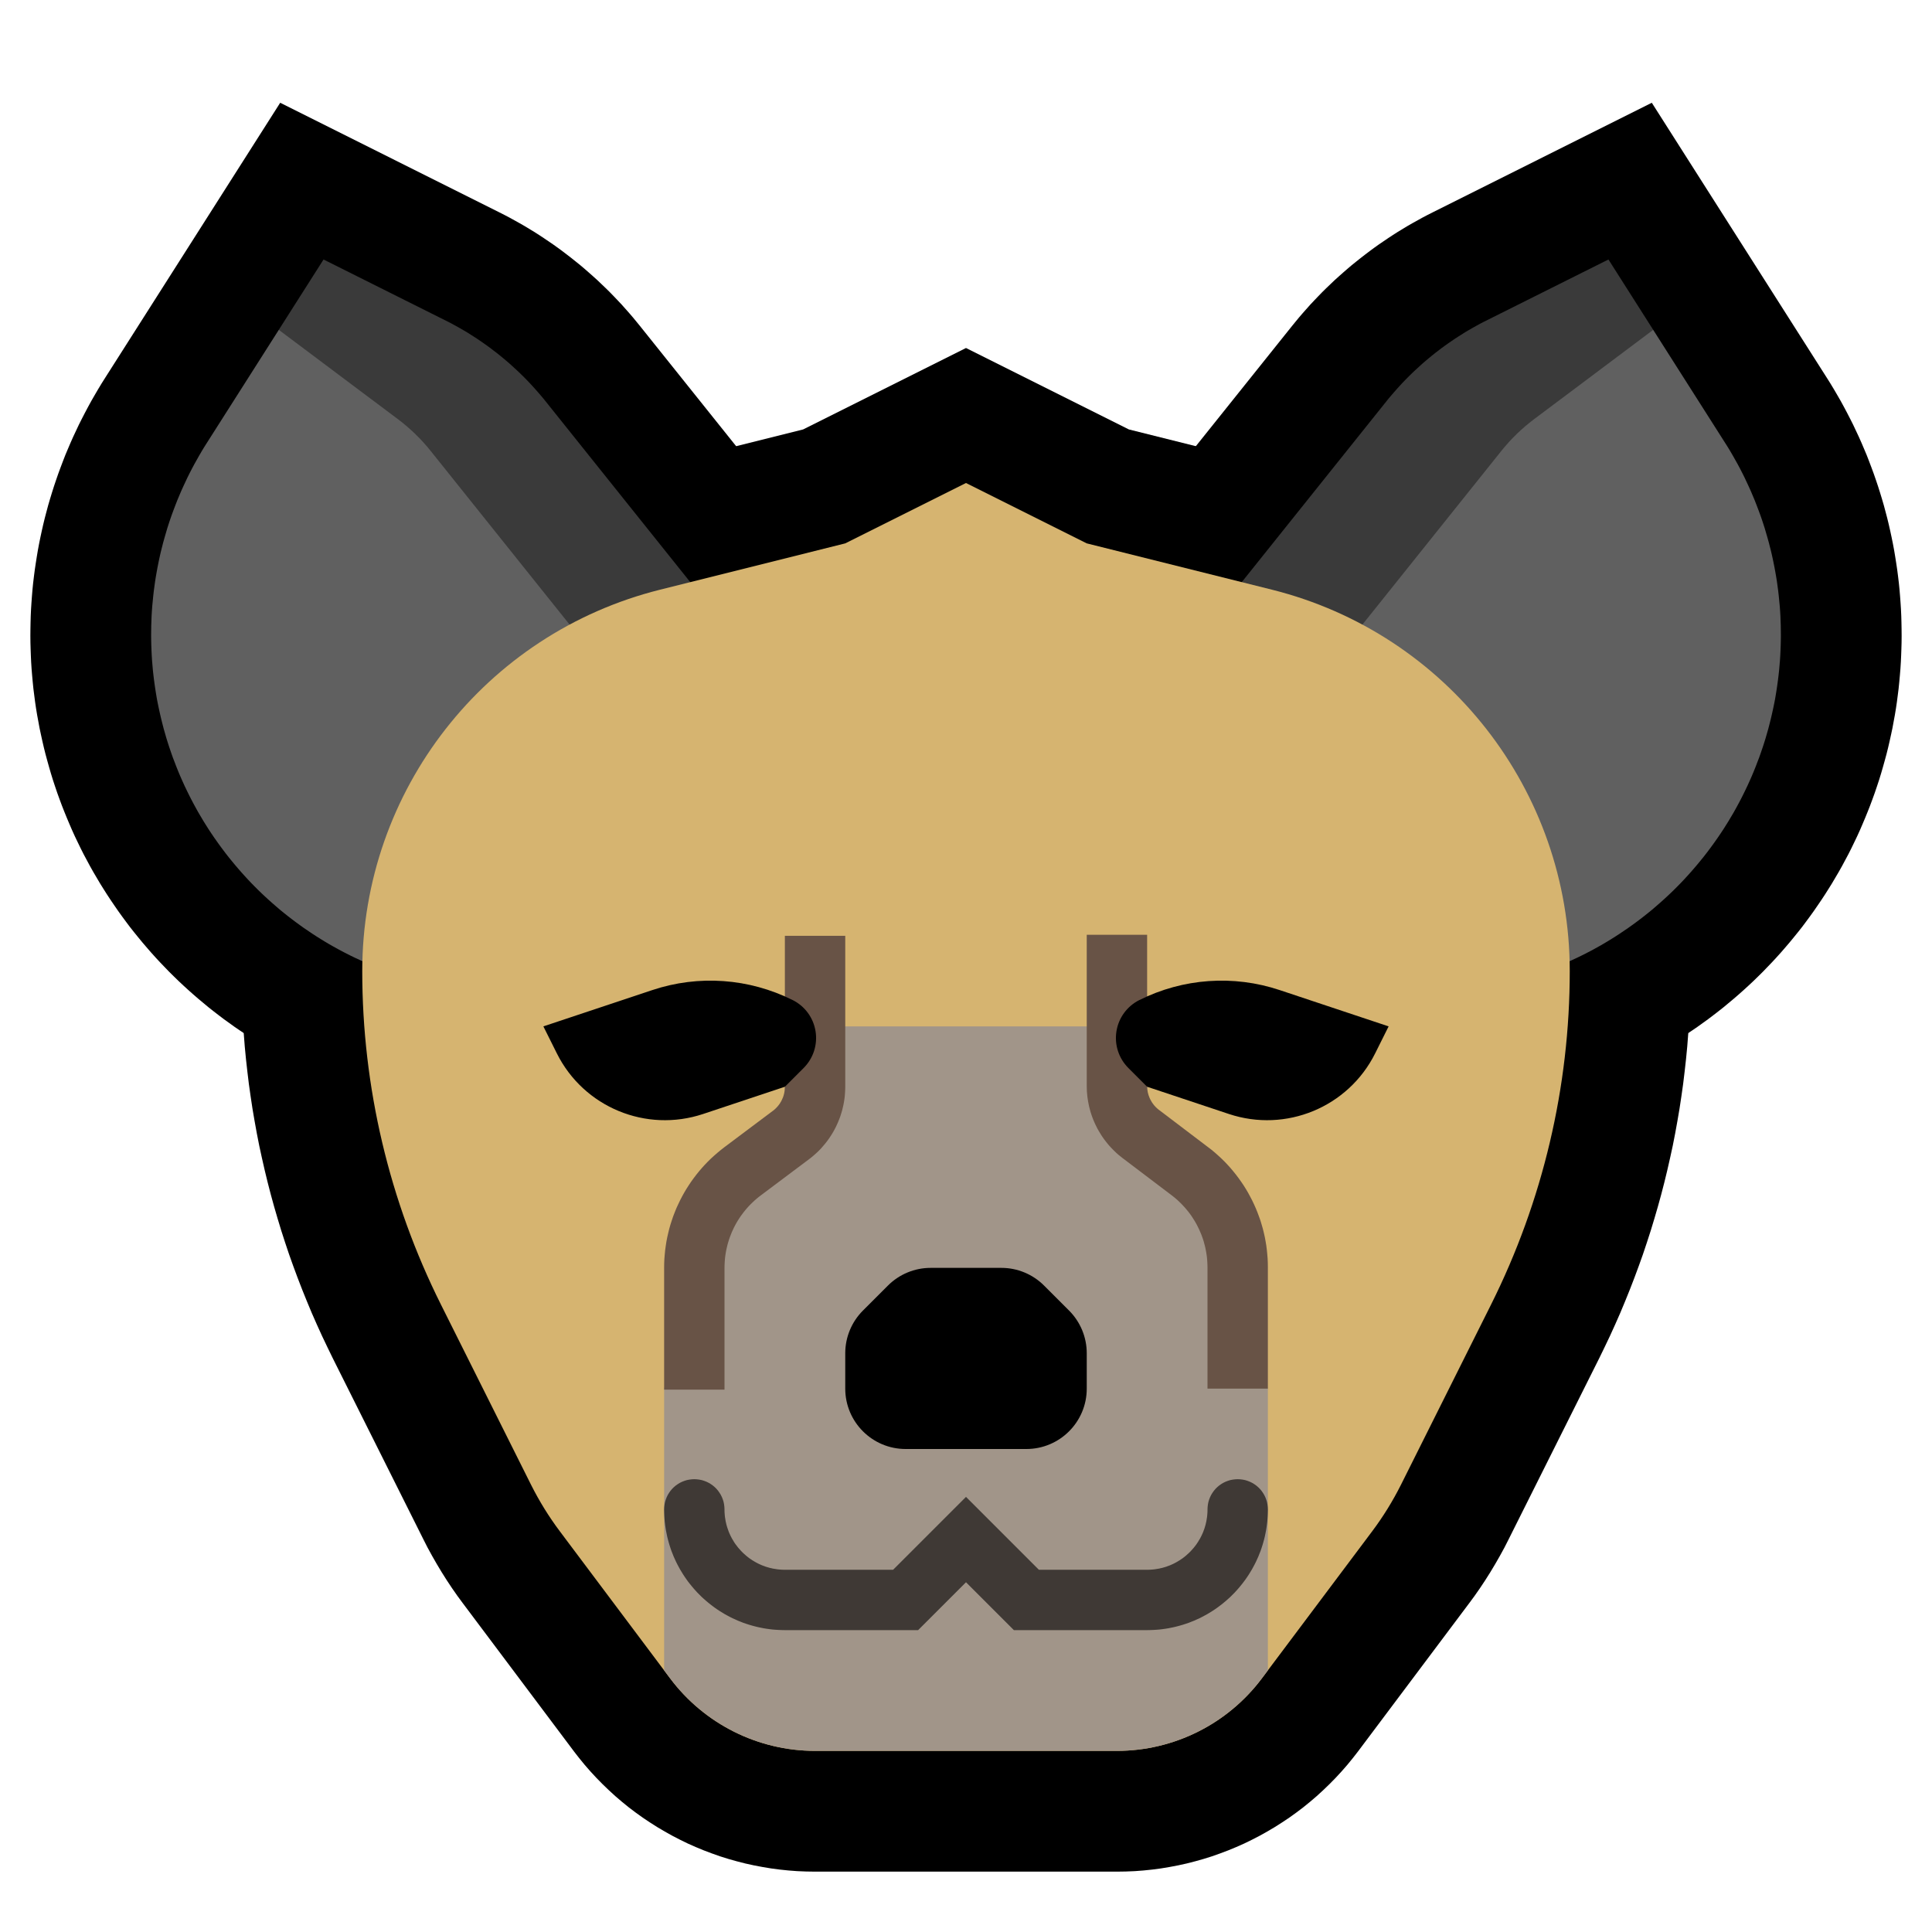
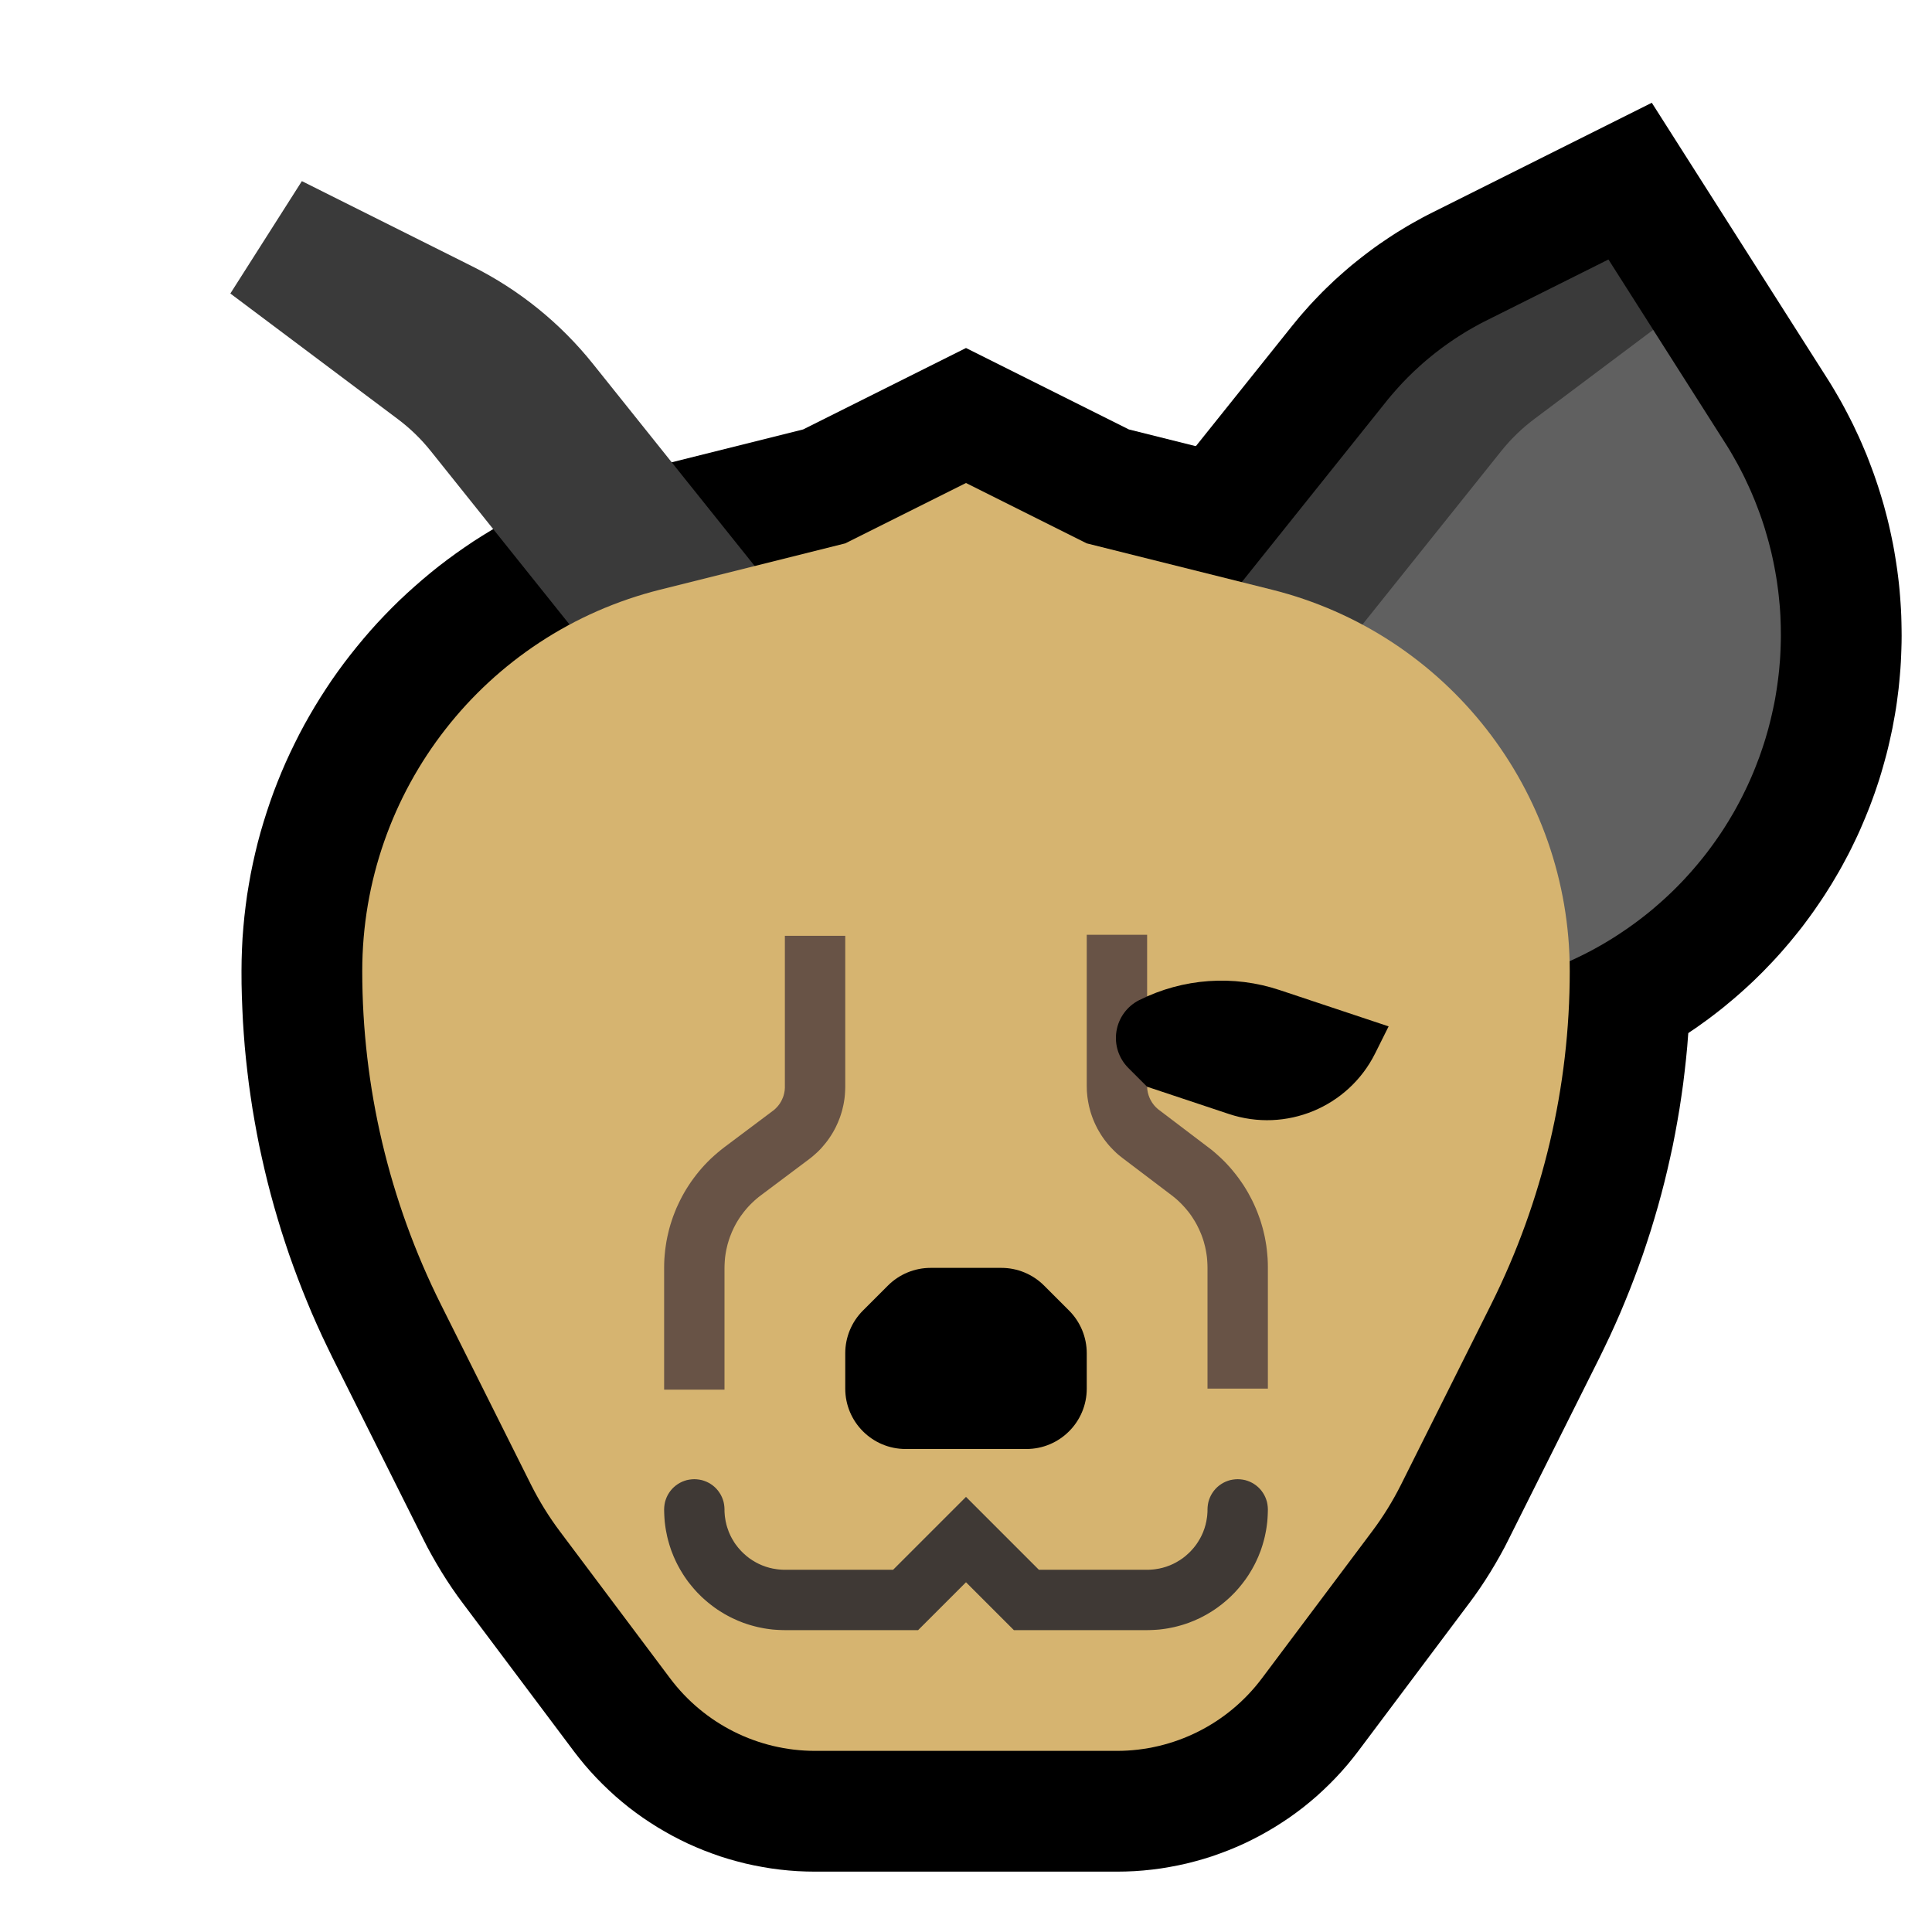
<svg xmlns="http://www.w3.org/2000/svg" width="100%" height="100%" viewBox="0 0 32 32" version="1.1" xml:space="preserve" style="fill-rule:evenodd;clip-rule:evenodd;stroke-linecap:round;stroke-linejoin:round;stroke-miterlimit:1.5;">
  <rect id="hyena" x="0" y="0" width="32" height="32" style="fill:none;" />
  <g id="outline">
    <g>
      <path d="M10.933,9.767c-2.899,0.725 -4.933,3.329 -4.933,6.317c0,0.001 0,0.001 0,0.002c0,1.916 0.446,3.806 1.303,5.521c0.574,1.148 1.187,2.373 1.495,2.99c0.135,0.268 0.293,0.524 0.473,0.764c0.408,0.545 1.202,1.603 1.829,2.439c0.567,0.755 1.456,1.2 2.4,1.2c1.43,0 3.57,0 5,0c0.944,0 1.833,-0.445 2.4,-1.2c0.627,-0.836 1.421,-1.894 1.829,-2.439c0.18,-0.24 0.338,-0.496 0.473,-0.764c0.308,-0.617 0.921,-1.842 1.495,-2.99c0.857,-1.715 1.303,-3.605 1.303,-5.521c0,-0.001 0,-0.001 0,-0.002c0,-2.988 -2.034,-5.592 -4.933,-6.317c-1.645,-0.411 -3.067,-0.767 -3.067,-0.767l-2,-1l-2,1c0,0 -1.422,0.356 -3.067,0.767Z" />
      <path d="M18.698,7.113l2.865,0.716l0.166,0.044l0.175,0.049l0.173,0.053l0.171,0.057l0.17,0.06l0.168,0.064l0.166,0.067l0.165,0.07l0.162,0.073l0.16,0.077l0.159,0.08l0.156,0.083l0.155,0.086l0.152,0.089l0.15,0.092l0.148,0.094l0.145,0.098l0.144,0.101l0.141,0.103l0.139,0.106l0.136,0.109l0.134,0.112l0.131,0.114l0.129,0.116l0.127,0.119l0.124,0.122l0.121,0.124l0.119,0.126l0.116,0.129l0.113,0.131l0.111,0.134l0.108,0.135l0.106,0.138l0.102,0.139l0.1,0.142l0.096,0.144l0.094,0.146l0.091,0.148l0.088,0.15l0.085,0.151l0.082,0.154l0.078,0.155l0.076,0.157l0.073,0.159l0.069,0.16l0.066,0.162l0.063,0.163l0.059,0.165l0.056,0.167l0.053,0.168l0.05,0.169l0.046,0.17l0.042,0.172l0.039,0.173l0.036,0.175l0.031,0.175l0.029,0.176l0.024,0.178l0.021,0.178l0.017,0.179l0.014,0.181l0.009,0.18l0.006,0.182l0.002,0.172l0,0.019l-0.001,0.201l-0.005,0.209l-0.008,0.208l-0.01,0.208l-0.014,0.208l-0.016,0.207l-0.02,0.207l-0.023,0.206l-0.025,0.207l-0.029,0.205l-0.031,0.205l-0.035,0.205l-0.037,0.204l-0.04,0.204l-0.044,0.202l-0.046,0.202l-0.049,0.202l-0.052,0.201l-0.055,0.2l-0.058,0.199l-0.06,0.198l-0.064,0.198l-0.066,0.197l-0.07,0.196l-0.072,0.194l-0.075,0.194l-0.078,0.193l-0.08,0.192l-0.084,0.191l-0.086,0.189l-0.09,0.189l-0.088,0.181l-1.504,3.006l-0.066,0.13l-0.076,0.139l-0.078,0.136l-0.081,0.135l-0.084,0.133l-0.087,0.131l-0.09,0.129l-0.087,0.118l-1.845,2.46l-0.081,0.104l-0.093,0.114l-0.096,0.11l-0.099,0.107l-0.102,0.104l-0.105,0.101l-0.107,0.098l-0.11,0.094l-0.112,0.091l-0.115,0.087l-0.117,0.084l-0.12,0.08l-0.121,0.077l-0.124,0.073l-0.125,0.07l-0.128,0.066l-0.129,0.063l-0.131,0.058l-0.133,0.055l-0.135,0.051l-0.136,0.048l-0.137,0.043l-0.139,0.039l-0.14,0.036l-0.141,0.031l-0.142,0.027l-0.144,0.024l-0.144,0.019l-0.145,0.015l-0.146,0.011l-0.147,0.006l-0.132,0.002l-5.03,0l-0.132,-0.002l-0.147,-0.006l-0.146,-0.011l-0.145,-0.015l-0.144,-0.019l-0.144,-0.024l-0.142,-0.027l-0.141,-0.031l-0.14,-0.036l-0.139,-0.039l-0.137,-0.043l-0.136,-0.048l-0.135,-0.051l-0.133,-0.055l-0.131,-0.058l-0.129,-0.063l-0.128,-0.066l-0.125,-0.07l-0.124,-0.073l-0.121,-0.077l-0.12,-0.08l-0.117,-0.084l-0.115,-0.087l-0.112,-0.091l-0.11,-0.094l-0.107,-0.098l-0.105,-0.101l-0.102,-0.104l-0.099,-0.107l-0.096,-0.11l-0.093,-0.114l-0.081,-0.104l-1.845,-2.46l-0.087,-0.118l-0.09,-0.129l-0.087,-0.131l-0.084,-0.133l-0.081,-0.135l-0.078,-0.136l-0.076,-0.139l-0.066,-0.13l-1.504,-3.006l-0.088,-0.181l-0.09,-0.189l-0.086,-0.189l-0.084,-0.191l-0.08,-0.192l-0.078,-0.193l-0.075,-0.194l-0.072,-0.194l-0.07,-0.196l-0.066,-0.197l-0.064,-0.198l-0.06,-0.198l-0.058,-0.199l-0.055,-0.2l-0.052,-0.201l-0.049,-0.202l-0.046,-0.202l-0.044,-0.202l-0.04,-0.204l-0.037,-0.204l-0.035,-0.205l-0.031,-0.205l-0.029,-0.205l-0.025,-0.207l-0.023,-0.206l-0.02,-0.207l-0.016,-0.207l-0.014,-0.208l-0.01,-0.208l-0.008,-0.208l-0.005,-0.209l-0.001,-0.201l0,-0.019l0.002,-0.172l0.006,-0.182l0.009,-0.18l0.014,-0.181l0.017,-0.179l0.021,-0.178l0.024,-0.178l0.029,-0.176l0.031,-0.175l0.036,-0.175l0.039,-0.173l0.042,-0.172l0.046,-0.17l0.05,-0.169l0.053,-0.168l0.056,-0.167l0.059,-0.165l0.063,-0.163l0.066,-0.162l0.069,-0.16l0.073,-0.159l0.076,-0.157l0.078,-0.155l0.082,-0.154l0.085,-0.151l0.088,-0.15l0.091,-0.148l0.094,-0.146l0.096,-0.144l0.1,-0.142l0.102,-0.139l0.106,-0.138l0.108,-0.135l0.111,-0.134l0.113,-0.131l0.116,-0.129l0.119,-0.126l0.121,-0.124l0.124,-0.122l0.127,-0.119l0.129,-0.116l0.131,-0.114l0.134,-0.112l0.136,-0.109l0.139,-0.106l0.141,-0.103l0.144,-0.101l0.145,-0.098l0.148,-0.094l0.15,-0.092l0.152,-0.089l0.155,-0.086l0.156,-0.083l0.159,-0.08l0.16,-0.077l0.162,-0.073l0.165,-0.07l0.166,-0.067l0.168,-0.064l0.17,-0.06l0.171,-0.057l0.173,-0.053l0.175,-0.049l0.166,-0.044l2.865,-0.716l2.698,-1.349l2.698,1.349Zm-4,3.774l-3.27,0.818l-0.104,0.027l-0.094,0.026l-0.092,0.029l-0.091,0.03l-0.09,0.032l-0.089,0.033l-0.088,0.036l-0.087,0.037l-0.086,0.039l-0.084,0.04l-0.084,0.042l-0.083,0.044l-0.081,0.046l-0.081,0.047l-0.079,0.048l-0.078,0.051l-0.078,0.051l-0.075,0.053l-0.075,0.055l-0.073,0.056l-0.073,0.058l-0.071,0.059l-0.069,0.061l-0.069,0.061l-0.067,0.064l-0.066,0.064l-0.064,0.066l-0.063,0.067l-0.062,0.068l-0.06,0.07l-0.059,0.071l-0.057,0.072l-0.056,0.073l-0.055,0.074l-0.052,0.075l-0.052,0.077l-0.05,0.077l-0.048,0.079l-0.046,0.079l-0.046,0.081l-0.043,0.081l-0.042,0.082l-0.04,0.084l-0.038,0.084l-0.037,0.084l-0.035,0.086l-0.033,0.087l-0.032,0.087l-0.029,0.088l-0.028,0.089l-0.026,0.089l-0.025,0.09l-0.022,0.091l-0.021,0.092l-0.019,0.092l-0.016,0.093l-0.015,0.093l-0.013,0.094l-0.011,0.094l-0.01,0.096l-0.007,0.095l-0.005,0.096l-0.003,0.097l-0.001,0.101l0.001,0.148l0.003,0.15l0.006,0.151l0.008,0.15l0.009,0.149l0.012,0.15l0.014,0.149l0.017,0.149l0.018,0.149l0.021,0.148l0.022,0.148l0.025,0.148l0.027,0.147l0.029,0.146l0.032,0.147l0.033,0.146l0.035,0.145l0.038,0.145l0.039,0.144l0.042,0.144l0.044,0.143l0.046,0.142l0.048,0.142l0.05,0.141l0.052,0.141l0.054,0.14l0.056,0.139l0.058,0.138l0.06,0.137l0.063,0.137l0.064,0.136l0.069,0.142l1.487,2.973l0.036,0.07l0.032,0.06l0.034,0.058l0.035,0.058l0.036,0.057l0.037,0.056l0.039,0.055l0.046,0.064l1.814,2.418l0.027,0.035l0.019,0.023l0.019,0.022l0.02,0.021l0.02,0.021l0.021,0.02l0.021,0.02l0.023,0.019l0.022,0.018l0.023,0.017l0.023,0.017l0.024,0.016l0.025,0.015l0.024,0.015l0.025,0.014l0.026,0.013l0.026,0.013l0.026,0.011l0.027,0.011l0.027,0.011l0.027,0.009l0.027,0.009l0.028,0.008l0.028,0.007l0.028,0.006l0.029,0.005l0.028,0.005l0.029,0.004l0.029,0.003l0.029,0.002l0.029,0.001l0.045,0.001l4.97,0l0.045,-0.001l0.029,-0.001l0.029,-0.002l0.029,-0.003l0.029,-0.004l0.028,-0.005l0.029,-0.005l0.028,-0.006l0.028,-0.007l0.028,-0.008l0.027,-0.009l0.027,-0.009l0.027,-0.011l0.027,-0.011l0.026,-0.011l0.026,-0.013l0.026,-0.013l0.025,-0.014l0.024,-0.015l0.025,-0.015l0.024,-0.016l0.023,-0.017l0.023,-0.017l0.022,-0.018l0.023,-0.019l0.021,-0.02l0.021,-0.02l0.02,-0.021l0.02,-0.021l0.019,-0.022l0.019,-0.023l0.027,-0.035l1.814,-2.418l0.046,-0.064l0.039,-0.055l0.037,-0.056l0.036,-0.057l0.035,-0.058l0.034,-0.058l0.032,-0.06l0.036,-0.07l1.487,-2.973l0.069,-0.142l0.064,-0.136l0.063,-0.137l0.06,-0.137l0.058,-0.138l0.056,-0.139l0.054,-0.14l0.052,-0.141l0.05,-0.141l0.048,-0.142l0.046,-0.142l0.044,-0.143l0.042,-0.144l0.039,-0.144l0.038,-0.145l0.035,-0.145l0.033,-0.146l0.032,-0.147l0.029,-0.146l0.027,-0.147l0.025,-0.148l0.022,-0.148l0.021,-0.148l0.018,-0.149l0.017,-0.149l0.014,-0.149l0.012,-0.15l0.009,-0.149l0.008,-0.15l0.006,-0.151l0.003,-0.15l0.001,-0.148l-0.001,-0.101l-0.003,-0.097l-0.005,-0.096l-0.007,-0.095l-0.01,-0.096l-0.011,-0.094l-0.013,-0.094l-0.015,-0.093l-0.016,-0.093l-0.019,-0.092l-0.021,-0.092l-0.022,-0.091l-0.025,-0.09l-0.026,-0.089l-0.028,-0.089l-0.029,-0.088l-0.032,-0.087l-0.033,-0.087l-0.035,-0.086l-0.037,-0.084l-0.038,-0.084l-0.04,-0.084l-0.042,-0.082l-0.043,-0.081l-0.046,-0.081l-0.046,-0.079l-0.048,-0.079l-0.05,-0.077l-0.052,-0.077l-0.052,-0.075l-0.055,-0.074l-0.056,-0.073l-0.057,-0.072l-0.059,-0.071l-0.06,-0.07l-0.062,-0.068l-0.063,-0.067l-0.064,-0.066l-0.066,-0.064l-0.067,-0.064l-0.069,-0.061l-0.069,-0.061l-0.071,-0.059l-0.073,-0.058l-0.073,-0.056l-0.075,-0.055l-0.075,-0.053l-0.078,-0.051l-0.078,-0.051l-0.079,-0.048l-0.081,-0.047l-0.081,-0.046l-0.083,-0.044l-0.084,-0.042l-0.084,-0.04l-0.086,-0.039l-0.087,-0.037l-0.088,-0.036l-0.089,-0.033l-0.09,-0.032l-0.091,-0.03l-0.092,-0.029l-0.094,-0.026l-0.104,-0.027l-3.27,-0.818l-1.302,-0.651l-1.302,0.651Z" />
    </g>
  </g>
  <g id="emoji">
-     <path d="M13,10c0,0 -2.006,-2.507 -3.177,-3.971c-0.542,-0.678 -1.225,-1.23 -2.002,-1.618c-1.18,-0.59 -2.821,-1.411 -2.821,-1.411c0,0 -1.092,1.716 -2.414,3.793c-1.121,1.762 -1.388,3.936 -0.725,5.916c0.662,1.981 2.182,3.557 4.138,4.29c0.001,0.001 0.001,0.001 0.001,0.001" style="fill:#606060;" />
    <clipPath id="_clip1">
      <path d="M13,10c0,0 -2.006,-2.507 -3.177,-3.971c-0.542,-0.678 -1.225,-1.23 -2.002,-1.618c-1.18,-0.59 -2.821,-1.411 -2.821,-1.411c0,0 -1.092,1.716 -2.414,3.793c-1.121,1.762 -1.388,3.936 -0.725,5.916c0.662,1.981 2.182,3.557 4.138,4.29c0.001,0.001 0.001,0.001 0.001,0.001" />
    </clipPath>
    <g clip-path="url(#_clip1)">
      <path d="M13,10c0,0 -2.464,-3.08 -3.524,-4.405c-0.316,-0.395 -0.681,-0.749 -1.085,-1.052c-1.12,-0.84 -3.391,-2.543 -3.391,-2.543" style="fill:none;stroke:#3a3a3a;stroke-width:6px;" />
    </g>
-     <path d="M8.272,3.518l0.081,0.041l0.084,0.044l0.083,0.046l0.083,0.046l0.082,0.047l0.081,0.049l0.081,0.049l0.08,0.051l0.079,0.052l0.078,0.053l0.078,0.053l0.077,0.055l0.076,0.056l0.075,0.057l0.075,0.058l0.074,0.059l0.073,0.059l0.072,0.061l0.071,0.062l0.071,0.063l0.07,0.063l0.068,0.065l0.069,0.066l0.067,0.066l0.066,0.068l0.065,0.068l0.065,0.069l0.063,0.071l0.063,0.071l0.062,0.072l0.06,0.073l0.058,0.071l3.804,4.754l-1.562,1.25l-3.8,-4.75l-0.044,-0.055l-0.044,-0.052l-0.044,-0.051l-0.045,-0.051l-0.045,-0.05l-0.046,-0.05l-0.047,-0.049l-0.047,-0.048l-0.048,-0.047l-0.048,-0.047l-0.05,-0.046l-0.05,-0.046l-0.05,-0.045l-0.051,-0.044l-0.051,-0.043l-0.053,-0.043l-0.052,-0.042l-0.054,-0.041l-0.053,-0.041l-0.055,-0.04l-0.055,-0.039l-0.055,-0.038l-0.056,-0.038l-0.057,-0.037l-0.057,-0.036l-0.057,-0.036l-0.058,-0.034l-0.059,-0.034l-0.059,-0.033l-0.06,-0.033l-0.059,-0.031l-0.064,-0.032l-2.012,-1.006l-1.927,3.029l-0.047,0.074l-0.043,0.071l-0.042,0.072l-0.041,0.073l-0.041,0.073l-0.039,0.073l-0.038,0.074l-0.037,0.074l-0.035,0.075l-0.035,0.075l-0.034,0.075l-0.032,0.076l-0.032,0.076l-0.03,0.077l-0.029,0.076l-0.029,0.078l-0.027,0.077l-0.026,0.078l-0.025,0.078l-0.023,0.079l-0.023,0.079l-0.022,0.079l-0.02,0.079l-0.02,0.079l-0.018,0.08l-0.017,0.08l-0.016,0.08l-0.015,0.081l-0.014,0.08l-0.013,0.081l-0.011,0.081l-0.011,0.081l-0.009,0.081l-0.008,0.081l-0.008,0.082l-0.006,0.081l-0.005,0.082l-0.003,0.082l-0.003,0.082l-0.001,0.081l-0.001,0.082l0.001,0.082l0.002,0.082l0.003,0.082l0.004,0.082l0.005,0.082l0.007,0.081l0.007,0.082l0.009,0.082l0.01,0.082l0.011,0.081l0.012,0.082l0.013,0.081l0.014,0.082l0.016,0.081l0.017,0.081l0.018,0.081l0.019,0.081l0.02,0.08l0.021,0.081l0.023,0.08l0.023,0.08l0.025,0.08l0.026,0.079l0.027,0.079l0.028,0.079l0.03,0.078l0.03,0.078l0.031,0.077l0.032,0.076l0.034,0.077l0.034,0.075l0.036,0.075l0.036,0.074l0.037,0.073l0.039,0.074l0.039,0.072l0.04,0.072l0.042,0.071l0.042,0.071l0.043,0.069l0.044,0.07l0.045,0.068l0.046,0.068l0.047,0.067l0.048,0.067l0.049,0.066l0.049,0.065l0.05,0.064l0.052,0.064l0.052,0.063l0.053,0.062l0.054,0.062l0.055,0.061l0.055,0.06l0.056,0.059l0.057,0.058l0.058,0.058l0.059,0.057l0.06,0.056l0.06,0.055l0.061,0.054l0.062,0.054l0.062,0.053l0.064,0.052l0.064,0.051l0.065,0.05l0.065,0.049l0.066,0.048l0.067,0.048l0.068,0.046l0.068,0.046l0.069,0.045l0.07,0.044l0.07,0.043l0.071,0.042l0.072,0.041l0.072,0.04l0.073,0.039l0.073,0.038l0.074,0.037l0.075,0.036l0.075,0.035l0.076,0.034l0.077,0.033l0.077,0.032l0.077,0.031l0.082,0.031l0.934,0.351l-0.702,1.872l-0.941,-0.352l-0.101,-0.039l-0.104,-0.042l-0.103,-0.042l-0.102,-0.045l-0.102,-0.045l-0.1,-0.047l-0.1,-0.049l-0.099,-0.049l-0.099,-0.051l-0.097,-0.052l-0.097,-0.054l-0.096,-0.055l-0.094,-0.056l-0.095,-0.057l-0.093,-0.059l-0.092,-0.06l-0.091,-0.061l-0.091,-0.062l-0.089,-0.064l-0.089,-0.064l-0.087,-0.066l-0.087,-0.067l-0.086,-0.068l-0.084,-0.07l-0.084,-0.07l-0.083,-0.072l-0.082,-0.073l-0.08,-0.073l-0.08,-0.075l-0.078,-0.076l-0.078,-0.077l-0.076,-0.079l-0.076,-0.079l-0.074,-0.08l-0.073,-0.081l-0.072,-0.083l-0.071,-0.083l-0.069,-0.084l-0.069,-0.085l-0.068,-0.086l-0.066,-0.088l-0.065,-0.088l-0.064,-0.089l-0.062,-0.09l-0.062,-0.091l-0.06,-0.091l-0.059,-0.093l-0.058,-0.093l-0.056,-0.095l-0.056,-0.095l-0.054,-0.096l-0.052,-0.097l-0.052,-0.097l-0.05,-0.099l-0.048,-0.099l-0.048,-0.1l-0.046,-0.101l-0.044,-0.102l-0.043,-0.102l-0.042,-0.103l-0.041,-0.104l-0.039,-0.105l-0.038,-0.105l-0.036,-0.106l-0.035,-0.106l-0.033,-0.107l-0.031,-0.107l-0.03,-0.107l-0.029,-0.107l-0.027,-0.108l-0.025,-0.108l-0.024,-0.109l-0.023,-0.108l-0.02,-0.109l-0.02,-0.108l-0.018,-0.109l-0.016,-0.109l-0.014,-0.109l-0.014,-0.11l-0.011,-0.109l-0.01,-0.11l-0.009,-0.109l-0.007,-0.11l-0.005,-0.109l-0.004,-0.11l-0.003,-0.109l-0.001,-0.11l0.001,-0.109l0.002,-0.11l0.003,-0.109l0.005,-0.109l0.007,-0.109l0.008,-0.109l0.009,-0.109l0.011,-0.109l0.013,-0.109l0.014,-0.108l0.016,-0.108l0.017,-0.108l0.018,-0.108l0.02,-0.107l0.022,-0.108l0.023,-0.107l0.024,-0.106l0.026,-0.107l0.028,-0.106l0.028,-0.105l0.031,-0.106l0.032,-0.105l0.033,-0.104l0.035,-0.104l0.036,-0.104l0.038,-0.103l0.039,-0.103l0.04,-0.103l0.043,-0.102l0.043,-0.101l0.045,-0.101l0.047,-0.1l0.047,-0.1l0.05,-0.099l0.051,-0.099l0.052,-0.098l0.053,-0.097l0.056,-0.097l0.056,-0.096l0.058,-0.096l0.058,-0.092l2.9,-4.557l3.631,1.816Z" />
    <path d="M19,10c0,0 2.006,-2.507 3.177,-3.971c0.542,-0.678 1.225,-1.23 2.002,-1.618c1.18,-0.59 2.821,-1.411 2.821,-1.411c0,0 1.092,1.716 2.414,3.793c1.121,1.762 1.388,3.936 0.725,5.916c-0.662,1.981 -2.182,3.557 -4.138,4.29c-0.001,0.001 -0.001,0.001 -0.001,0.001" style="fill:#606060;" />
    <clipPath id="_clip2">
      <path d="M19,10c0,0 2.006,-2.507 3.177,-3.971c0.542,-0.678 1.225,-1.23 2.002,-1.618c1.18,-0.59 2.821,-1.411 2.821,-1.411c0,0 1.092,1.716 2.414,3.793c1.121,1.762 1.388,3.936 0.725,5.916c-0.662,1.981 -2.182,3.557 -4.138,4.29c-0.001,0.001 -0.001,0.001 -0.001,0.001" />
    </clipPath>
    <g clip-path="url(#_clip2)">
      <path d="M19,10c0,0 2.464,-3.08 3.524,-4.405c0.316,-0.395 0.681,-0.749 1.085,-1.052c1.12,-0.84 3.391,-2.543 3.391,-2.543" style="fill:none;stroke:#3a3a3a;stroke-width:6px;" />
    </g>
    <path d="M30.259,6.259l0.058,0.092l0.058,0.096l0.056,0.096l0.056,0.097l0.053,0.097l0.052,0.098l0.051,0.099l0.05,0.099l0.047,0.1l0.047,0.1l0.045,0.101l0.043,0.101l0.043,0.102l0.04,0.103l0.039,0.103l0.038,0.103l0.036,0.104l0.035,0.104l0.033,0.104l0.032,0.105l0.031,0.106l0.028,0.105l0.028,0.106l0.026,0.107l0.024,0.106l0.023,0.107l0.022,0.108l0.02,0.107l0.018,0.108l0.017,0.108l0.016,0.108l0.014,0.108l0.013,0.109l0.011,0.109l0.009,0.109l0.008,0.109l0.007,0.109l0.005,0.109l0.003,0.109l0.002,0.11l0.001,0.109l-0.001,0.11l-0.003,0.109l-0.004,0.11l-0.005,0.109l-0.007,0.11l-0.009,0.109l-0.01,0.11l-0.011,0.109l-0.014,0.11l-0.014,0.109l-0.016,0.109l-0.018,0.109l-0.02,0.108l-0.02,0.109l-0.023,0.108l-0.024,0.109l-0.025,0.108l-0.027,0.108l-0.029,0.107l-0.03,0.107l-0.031,0.107l-0.033,0.107l-0.035,0.106l-0.036,0.106l-0.038,0.105l-0.039,0.105l-0.041,0.104l-0.042,0.103l-0.043,0.102l-0.044,0.102l-0.046,0.101l-0.048,0.1l-0.048,0.099l-0.05,0.099l-0.052,0.097l-0.052,0.097l-0.054,0.096l-0.056,0.095l-0.056,0.095l-0.058,0.093l-0.059,0.093l-0.06,0.091l-0.062,0.091l-0.062,0.09l-0.064,0.089l-0.065,0.088l-0.066,0.088l-0.068,0.086l-0.069,0.085l-0.069,0.084l-0.071,0.083l-0.072,0.083l-0.073,0.081l-0.074,0.08l-0.076,0.079l-0.076,0.079l-0.078,0.077l-0.078,0.076l-0.08,0.075l-0.08,0.073l-0.082,0.073l-0.083,0.072l-0.084,0.07l-0.084,0.07l-0.086,0.068l-0.087,0.067l-0.087,0.066l-0.089,0.064l-0.089,0.064l-0.091,0.062l-0.091,0.061l-0.092,0.06l-0.093,0.059l-0.095,0.057l-0.094,0.056l-0.096,0.055l-0.097,0.054l-0.097,0.052l-0.099,0.051l-0.099,0.049l-0.1,0.049l-0.1,0.047l-0.102,0.045l-0.102,0.045l-0.103,0.042l-0.104,0.042l-0.101,0.039l-0.941,0.352l-0.702,-1.872l0.934,-0.351l0.082,-0.031l0.077,-0.031l0.077,-0.032l0.077,-0.033l0.076,-0.034l0.075,-0.035l0.075,-0.036l0.074,-0.037l0.073,-0.038l0.073,-0.039l0.072,-0.04l0.072,-0.041l0.071,-0.042l0.07,-0.043l0.07,-0.044l0.069,-0.045l0.068,-0.046l0.068,-0.046l0.067,-0.048l0.066,-0.048l0.065,-0.049l0.065,-0.05l0.064,-0.051l0.064,-0.052l0.062,-0.053l0.062,-0.054l0.061,-0.054l0.06,-0.055l0.06,-0.056l0.059,-0.057l0.058,-0.058l0.057,-0.058l0.056,-0.059l0.055,-0.06l0.055,-0.061l0.054,-0.062l0.053,-0.062l0.052,-0.063l0.052,-0.064l0.05,-0.064l0.049,-0.065l0.049,-0.066l0.048,-0.067l0.047,-0.067l0.046,-0.068l0.045,-0.068l0.044,-0.07l0.043,-0.069l0.042,-0.071l0.042,-0.071l0.04,-0.072l0.039,-0.072l0.039,-0.074l0.037,-0.073l0.036,-0.074l0.036,-0.075l0.034,-0.075l0.034,-0.077l0.032,-0.076l0.031,-0.077l0.03,-0.078l0.03,-0.078l0.028,-0.079l0.027,-0.079l0.026,-0.079l0.025,-0.08l0.023,-0.08l0.023,-0.08l0.021,-0.081l0.02,-0.08l0.019,-0.081l0.018,-0.081l0.017,-0.081l0.016,-0.081l0.014,-0.082l0.013,-0.081l0.012,-0.082l0.011,-0.081l0.01,-0.082l0.009,-0.082l0.007,-0.082l0.007,-0.081l0.005,-0.082l0.004,-0.082l0.003,-0.082l0.002,-0.082l0.001,-0.082l-0.001,-0.082l-0.001,-0.081l-0.003,-0.082l-0.003,-0.082l-0.005,-0.082l-0.006,-0.081l-0.008,-0.082l-0.008,-0.081l-0.009,-0.081l-0.011,-0.081l-0.011,-0.081l-0.013,-0.081l-0.014,-0.08l-0.015,-0.081l-0.016,-0.08l-0.017,-0.08l-0.018,-0.08l-0.02,-0.079l-0.02,-0.079l-0.022,-0.079l-0.023,-0.079l-0.023,-0.079l-0.025,-0.078l-0.026,-0.078l-0.027,-0.077l-0.029,-0.078l-0.029,-0.076l-0.03,-0.077l-0.032,-0.076l-0.032,-0.076l-0.034,-0.075l-0.035,-0.075l-0.035,-0.075l-0.037,-0.074l-0.038,-0.074l-0.039,-0.073l-0.041,-0.073l-0.041,-0.073l-0.042,-0.072l-0.043,-0.071l-0.047,-0.074l-1.927,-3.029l-2.012,1.006l-0.064,0.032l-0.059,0.031l-0.06,0.033l-0.059,0.033l-0.059,0.034l-0.058,0.034l-0.057,0.036l-0.057,0.036l-0.057,0.037l-0.056,0.038l-0.055,0.038l-0.055,0.039l-0.055,0.04l-0.053,0.041l-0.054,0.041l-0.052,0.042l-0.053,0.043l-0.051,0.043l-0.051,0.044l-0.05,0.045l-0.05,0.046l-0.05,0.046l-0.048,0.047l-0.048,0.047l-0.047,0.048l-0.047,0.049l-0.046,0.05l-0.045,0.05l-0.045,0.051l-0.044,0.051l-0.044,0.052l-0.044,0.055l-3.8,4.75l-1.562,-1.25l3.804,-4.754l0.058,-0.071l0.06,-0.073l0.062,-0.072l0.063,-0.071l0.063,-0.071l0.065,-0.069l0.065,-0.068l0.066,-0.068l0.067,-0.066l0.069,-0.066l0.068,-0.065l0.07,-0.063l0.071,-0.063l0.071,-0.062l0.072,-0.061l0.073,-0.059l0.074,-0.059l0.075,-0.058l0.075,-0.057l0.076,-0.056l0.077,-0.055l0.078,-0.053l0.078,-0.053l0.079,-0.052l0.08,-0.051l0.081,-0.049l0.081,-0.049l0.082,-0.047l0.083,-0.046l0.083,-0.046l0.084,-0.044l0.081,-0.041l3.631,-1.816l2.9,4.557Z" />
    <path d="M10.933,9.767c-2.899,0.725 -4.933,3.329 -4.933,6.317c0,0.001 0,0.001 0,0.002c0,1.916 0.446,3.806 1.303,5.521c0.574,1.148 1.187,2.373 1.495,2.99c0.135,0.268 0.293,0.524 0.473,0.764c0.408,0.545 1.202,1.603 1.829,2.439c0.567,0.755 1.456,1.2 2.4,1.2c1.43,0 3.57,0 5,0c0.944,0 1.833,-0.445 2.4,-1.2c0.627,-0.836 1.421,-1.894 1.829,-2.439c0.18,-0.24 0.338,-0.496 0.473,-0.764c0.308,-0.617 0.921,-1.842 1.495,-2.99c0.857,-1.715 1.303,-3.605 1.303,-5.521c0,-0.001 0,-0.001 0,-0.002c0,-2.988 -2.034,-5.592 -4.933,-6.317c-1.645,-0.411 -3.067,-0.767 -3.067,-0.767l-2,-1l-2,1c0,0 -1.422,0.356 -3.067,0.767Z" style="fill:#d6b470;" />
    <clipPath id="_clip3">
      <path d="M10.933,9.767c-2.899,0.725 -4.933,3.329 -4.933,6.317c0,0.001 0,0.001 0,0.002c0,1.916 0.446,3.806 1.303,5.521c0.574,1.148 1.187,2.373 1.495,2.99c0.135,0.268 0.293,0.524 0.473,0.764c0.408,0.545 1.202,1.603 1.829,2.439c0.567,0.755 1.456,1.2 2.4,1.2c1.43,0 3.57,0 5,0c0.944,0 1.833,-0.445 2.4,-1.2c0.627,-0.836 1.421,-1.894 1.829,-2.439c0.18,-0.24 0.338,-0.496 0.473,-0.764c0.308,-0.617 0.921,-1.842 1.495,-2.99c0.857,-1.715 1.303,-3.605 1.303,-5.521c0,-0.001 0,-0.001 0,-0.002c0,-2.988 -2.034,-5.592 -4.933,-6.317c-1.645,-0.411 -3.067,-0.767 -3.067,-0.767l-2,-1l-2,1c0,0 -1.422,0.356 -3.067,0.767Z" />
    </clipPath>
    <g clip-path="url(#_clip3)">
-       <path d="M13,17l6,0l0,2l1,1l1,3l0,7l-10,0l0,-7l1,-3l1,-1l0,-2Z" style="fill:#a19589;" />
-     </g>
+       </g>
    <path d="M19,17.983l0,0.018l0.001,0.015l0.001,0.014l0.001,0.015l0.002,0.014l0.003,0.014l0.002,0.014l0.003,0.014l0.004,0.014l0.004,0.014l0.004,0.014l0.005,0.013l0.005,0.013l0.005,0.014l0.006,0.013l0.006,0.013l0.007,0.012l0.007,0.013l0.007,0.012l0.007,0.012l0.008,0.012l0.009,0.012l0.008,0.011l0.009,0.012l0.01,0.011l0.009,0.01l0.01,0.011l0.011,0.01l0.01,0.01l0.011,0.009l0.011,0.01l0.015,0.011l0.813,0.617l0.055,0.042l0.056,0.047l0.054,0.048l0.053,0.049l0.052,0.051l0.05,0.053l0.048,0.053l0.046,0.055l0.045,0.056l0.043,0.057l0.042,0.059l0.04,0.059l0.038,0.061l0.036,0.061l0.034,0.063l0.033,0.063l0.031,0.065l0.029,0.065l0.027,0.066l0.025,0.067l0.024,0.067l0.021,0.069l0.02,0.069l0.017,0.069l0.016,0.071l0.013,0.07l0.012,0.072l0.009,0.072l0.007,0.072l0.006,0.072l0.003,0.073l0.001,0.07l0,2.01l-1,0l0,-2.003l-0.001,-0.048l-0.002,-0.043l-0.003,-0.044l-0.004,-0.043l-0.006,-0.043l-0.007,-0.043l-0.008,-0.042l-0.009,-0.043l-0.011,-0.041l-0.011,-0.042l-0.013,-0.041l-0.014,-0.04l-0.015,-0.04l-0.017,-0.04l-0.017,-0.039l-0.019,-0.039l-0.019,-0.038l-0.021,-0.038l-0.022,-0.037l-0.023,-0.036l-0.023,-0.036l-0.025,-0.035l-0.026,-0.034l-0.027,-0.033l-0.028,-0.033l-0.029,-0.032l-0.03,-0.032l-0.031,-0.03l-0.031,-0.03l-0.033,-0.029l-0.034,-0.028l-0.037,-0.029l-0.814,-0.617l-0.031,-0.025l-0.034,-0.027l-0.033,-0.029l-0.031,-0.03l-0.031,-0.031l-0.03,-0.031l-0.029,-0.032l-0.028,-0.033l-0.027,-0.034l-0.026,-0.034l-0.025,-0.035l-0.024,-0.036l-0.022,-0.036l-0.022,-0.037l-0.021,-0.037l-0.019,-0.038l-0.019,-0.039l-0.017,-0.039l-0.017,-0.04l-0.015,-0.04l-0.014,-0.041l-0.013,-0.041l-0.011,-0.041l-0.011,-0.042l-0.009,-0.042l-0.008,-0.042l-0.007,-0.043l-0.006,-0.043l-0.004,-0.044l-0.004,-0.043l-0.001,-0.044l-0.001,-0.04l0,-2.507l1,0l0,2.5Z" style="fill:#685346;" />
    <path d="M14,18.004l-0.001,0.04l-0.002,0.044l-0.003,0.044l-0.004,0.043l-0.006,0.044l-0.007,0.043l-0.008,0.042l-0.01,0.043l-0.01,0.042l-0.012,0.041l-0.013,0.042l-0.014,0.041l-0.016,0.04l-0.016,0.04l-0.018,0.039l-0.018,0.039l-0.02,0.038l-0.021,0.038l-0.022,0.037l-0.023,0.036l-0.024,0.036l-0.025,0.035l-0.027,0.035l-0.027,0.033l-0.028,0.033l-0.029,0.033l-0.03,0.031l-0.032,0.031l-0.032,0.029l-0.033,0.029l-0.034,0.028l-0.032,0.025l-0.8,0.6l-0.038,0.029l-0.034,0.028l-0.033,0.029l-0.032,0.03l-0.031,0.03l-0.031,0.032l-0.029,0.032l-0.028,0.033l-0.027,0.033l-0.026,0.035l-0.026,0.035l-0.024,0.036l-0.023,0.036l-0.022,0.037l-0.021,0.038l-0.02,0.038l-0.018,0.039l-0.018,0.039l-0.016,0.04l-0.016,0.041l-0.014,0.04l-0.013,0.042l-0.012,0.041l-0.01,0.042l-0.01,0.043l-0.008,0.042l-0.007,0.043l-0.006,0.043l-0.004,0.044l-0.003,0.044l-0.002,0.044l-0.001,0.048l0,2.013l-1,0l0,-2.021l0.001,-0.07l0.003,-0.073l0.006,-0.073l0.007,-0.072l0.01,-0.073l0.011,-0.071l0.014,-0.072l0.016,-0.07l0.017,-0.07l0.02,-0.07l0.022,-0.068l0.023,-0.068l0.026,-0.067l0.027,-0.067l0.03,-0.065l0.031,-0.065l0.033,-0.064l0.035,-0.063l0.036,-0.061l0.039,-0.061l0.04,-0.06l0.042,-0.058l0.044,-0.058l0.045,-0.056l0.047,-0.055l0.049,-0.054l0.05,-0.052l0.052,-0.051l0.054,-0.049l0.055,-0.048l0.057,-0.047l0.055,-0.043l0.8,-0.6l0.015,-0.011l0.011,-0.009l0.011,-0.01l0.011,-0.01l0.01,-0.01l0.01,-0.011l0.01,-0.01l0.009,-0.011l0.009,-0.011l0.009,-0.012l0.009,-0.012l0.008,-0.011l0.007,-0.013l0.008,-0.012l0.007,-0.013l0.006,-0.012l0.006,-0.013l0.006,-0.014l0.006,-0.013l0.005,-0.013l0.005,-0.014l0.004,-0.013l0.004,-0.014l0.003,-0.014l0.004,-0.014l0.002,-0.015l0.003,-0.014l0.002,-0.014l0.001,-0.015l0.001,-0.014l0.001,-0.015l0,-0.019l0,-2.496l1,0l0,2.504Z" style="fill:#685346;" />
    <path d="M18.997,26l0.029,0l0.026,-0.001l0.026,-0.002l0.025,-0.002l0.025,-0.003l0.025,-0.004l0.025,-0.004l0.024,-0.004l0.024,-0.006l0.024,-0.005l0.024,-0.007l0.024,-0.007l0.023,-0.007l0.023,-0.009l0.023,-0.008l0.022,-0.009l0.022,-0.01l0.022,-0.01l0.022,-0.011l0.021,-0.011l0.021,-0.012l0.021,-0.013l0.021,-0.012l0.02,-0.014l0.02,-0.013l0.019,-0.014l0.019,-0.015l0.019,-0.015l0.018,-0.016l0.018,-0.016l0.018,-0.016l0.017,-0.017l0.017,-0.017l0.016,-0.018l0.016,-0.018l0.016,-0.018l0.015,-0.019l0.015,-0.019l0.014,-0.019l0.013,-0.02l0.014,-0.02l0.012,-0.021l0.013,-0.021l0.012,-0.021l0.011,-0.021l0.011,-0.022l0.01,-0.022l0.01,-0.022l0.009,-0.022l0.008,-0.023l0.009,-0.023l0.007,-0.023l0.007,-0.024l0.007,-0.024l0.005,-0.024l0.006,-0.024l0.004,-0.024l0.004,-0.025l0.004,-0.025l0.003,-0.025l0.002,-0.026l0.002,-0.025l0.001,-0.026l0,-0.029l0,0.003l0.002,-0.041l0.005,-0.041l0.008,-0.041l0.012,-0.039l0.015,-0.039l0.018,-0.037l0.021,-0.035l0.024,-0.034l0.027,-0.032l0.029,-0.029l0.032,-0.027l0.034,-0.024l0.035,-0.021l0.037,-0.018l0.039,-0.015l0.039,-0.012l0.041,-0.008l0.041,-0.005l0.041,-0.002l0.041,0.002l0.041,0.005l0.041,0.008l0.039,0.012l0.039,0.015l0.037,0.018l0.035,0.021l0.034,0.024l0.032,0.027l0.029,0.029l0.027,0.032l0.024,0.034l0.021,0.035l0.018,0.037l0.015,0.039l0.012,0.039l0.008,0.041l0.005,0.041l0.002,0.041l0,0.003l-0.001,0.048l-0.002,0.051l-0.003,0.051l-0.004,0.051l-0.006,0.05l-0.007,0.05l-0.008,0.049l-0.01,0.05l-0.01,0.048l-0.012,0.049l-0.013,0.047l-0.014,0.048l-0.015,0.046l-0.016,0.047l-0.018,0.045l-0.018,0.046l-0.02,0.044l-0.02,0.044l-0.022,0.044l-0.023,0.043l-0.023,0.042l-0.025,0.041l-0.025,0.041l-0.027,0.041l-0.027,0.039l-0.029,0.039l-0.029,0.038l-0.03,0.037l-0.031,0.037l-0.032,0.036l-0.032,0.035l-0.034,0.034l-0.034,0.034l-0.035,0.032l-0.036,0.032l-0.037,0.031l-0.037,0.03l-0.038,0.029l-0.039,0.029l-0.039,0.027l-0.041,0.027l-0.041,0.025l-0.041,0.025l-0.042,0.023l-0.043,0.023l-0.044,0.022l-0.044,0.02l-0.044,0.02l-0.046,0.018l-0.045,0.018l-0.047,0.016l-0.046,0.015l-0.048,0.014l-0.048,0.013l-0.048,0.012l-0.048,0.01l-0.05,0.01l-0.049,0.008l-0.05,0.007l-0.05,0.006l-0.051,0.004l-0.051,0.003l-0.051,0.002l-0.048,0.001l-2.21,0l-0.793,-0.793l-0.793,0.793l-2.21,0l-0.048,-0.001l-0.051,-0.002l-0.051,-0.003l-0.051,-0.004l-0.05,-0.006l-0.05,-0.007l-0.049,-0.008l-0.05,-0.01l-0.048,-0.01l-0.048,-0.012l-0.048,-0.013l-0.048,-0.014l-0.046,-0.015l-0.047,-0.016l-0.045,-0.018l-0.046,-0.018l-0.044,-0.02l-0.044,-0.02l-0.044,-0.022l-0.043,-0.023l-0.042,-0.023l-0.041,-0.025l-0.041,-0.025l-0.041,-0.027l-0.039,-0.027l-0.039,-0.029l-0.038,-0.029l-0.037,-0.03l-0.037,-0.031l-0.036,-0.032l-0.035,-0.032l-0.034,-0.034l-0.034,-0.034l-0.032,-0.035l-0.032,-0.036l-0.031,-0.037l-0.03,-0.037l-0.03,-0.038l-0.028,-0.039l-0.027,-0.039l-0.027,-0.041l-0.025,-0.041l-0.025,-0.041l-0.023,-0.042l-0.023,-0.043l-0.022,-0.044l-0.02,-0.044l-0.02,-0.044l-0.018,-0.046l-0.018,-0.045l-0.016,-0.047l-0.015,-0.046l-0.014,-0.048l-0.013,-0.047l-0.012,-0.049l-0.01,-0.049l-0.01,-0.049l-0.008,-0.049l-0.007,-0.05l-0.006,-0.05l-0.004,-0.051l-0.003,-0.051l-0.002,-0.051l-0.001,-0.048l0,-0.003l0.002,-0.041l0.005,-0.041l0.008,-0.041l0.012,-0.039l0.015,-0.039l0.018,-0.037l0.021,-0.035l0.024,-0.034l0.027,-0.032l0.029,-0.029l0.032,-0.027l0.034,-0.024l0.035,-0.021l0.037,-0.018l0.039,-0.015l0.039,-0.012l0.041,-0.008l0.041,-0.005l0.041,-0.002l0.041,0.002l0.041,0.005l0.041,0.008l0.039,0.012l0.039,0.015l0.037,0.018l0.035,0.021l0.034,0.024l0.032,0.027l0.029,0.029l0.027,0.032l0.024,0.034l0.021,0.035l0.018,0.037l0.015,0.039l0.012,0.039l0.008,0.041l0.005,0.041l0.002,0.041l0,-0.003l0,0.029l0.001,0.026l0.002,0.025l0.002,0.026l0.003,0.025l0.004,0.025l0.004,0.025l0.004,0.024l0.006,0.024l0.005,0.024l0.007,0.024l0.007,0.024l0.008,0.023l0.008,0.023l0.008,0.023l0.009,0.022l0.01,0.022l0.01,0.022l0.011,0.022l0.011,0.021l0.012,0.021l0.013,0.021l0.012,0.021l0.013,0.02l0.014,0.02l0.015,0.019l0.014,0.019l0.015,0.019l0.016,0.018l0.016,0.018l0.016,0.018l0.017,0.017l0.017,0.017l0.018,0.016l0.018,0.016l0.018,0.016l0.019,0.015l0.019,0.015l0.019,0.014l0.02,0.013l0.02,0.014l0.021,0.012l0.021,0.013l0.021,0.012l0.021,0.011l0.022,0.011l0.022,0.01l0.022,0.01l0.022,0.009l0.023,0.008l0.023,0.009l0.023,0.007l0.024,0.007l0.024,0.007l0.024,0.005l0.024,0.006l0.024,0.004l0.025,0.004l0.025,0.004l0.025,0.003l0.025,0.002l0.026,0.002l0.026,0.001l0.029,0l1.79,0l1.207,-1.207l1.207,1.207l1.79,0Z" style="fill:#3f3935;" />
    <path d="M23,17c0,0 -0.094,0.188 -0.224,0.449c-0.445,0.89 -1.477,1.317 -2.422,1.002c-0.698,-0.232 -1.354,-0.451 -1.354,-0.451c0,0 -0.138,-0.138 -0.311,-0.311c-0.16,-0.16 -0.233,-0.386 -0.197,-0.609c0.036,-0.223 0.177,-0.415 0.379,-0.516c0.001,0 0.001,0 0.001,0c0.722,-0.361 1.558,-0.421 2.324,-0.165c0.836,0.278 1.804,0.601 1.804,0.601Z" />
-     <path d="M9,17c0,0 0.094,0.188 0.224,0.449c0.445,0.89 1.477,1.317 2.422,1.002c0.698,-0.232 1.354,-0.451 1.354,-0.451c0,0 0.138,-0.138 0.311,-0.311c0.16,-0.16 0.233,-0.386 0.197,-0.609c-0.036,-0.223 -0.177,-0.415 -0.379,-0.516c-0.001,0 -0.001,0 -0.001,0c-0.722,-0.361 -1.558,-0.421 -2.324,-0.165c-0.836,0.278 -1.804,0.601 -1.804,0.601Z" />
    <path d="M15.414,21c-0.265,0 -0.519,0.105 -0.707,0.293c-0.13,0.13 -0.284,0.284 -0.414,0.414c-0.188,0.188 -0.293,0.442 -0.293,0.707c0,0.172 0,0.379 0,0.586c0,0.552 0.448,1 1,1c0.611,0 1.389,0 2,0c0.552,0 1,-0.448 1,-1c0,-0.207 0,-0.414 0,-0.586c0,-0.265 -0.105,-0.519 -0.293,-0.707c-0.13,-0.13 -0.284,-0.284 -0.414,-0.414c-0.188,-0.188 -0.442,-0.293 -0.707,-0.293c-0.343,0 -0.829,0 -1.172,0Z" />
  </g>
</svg>